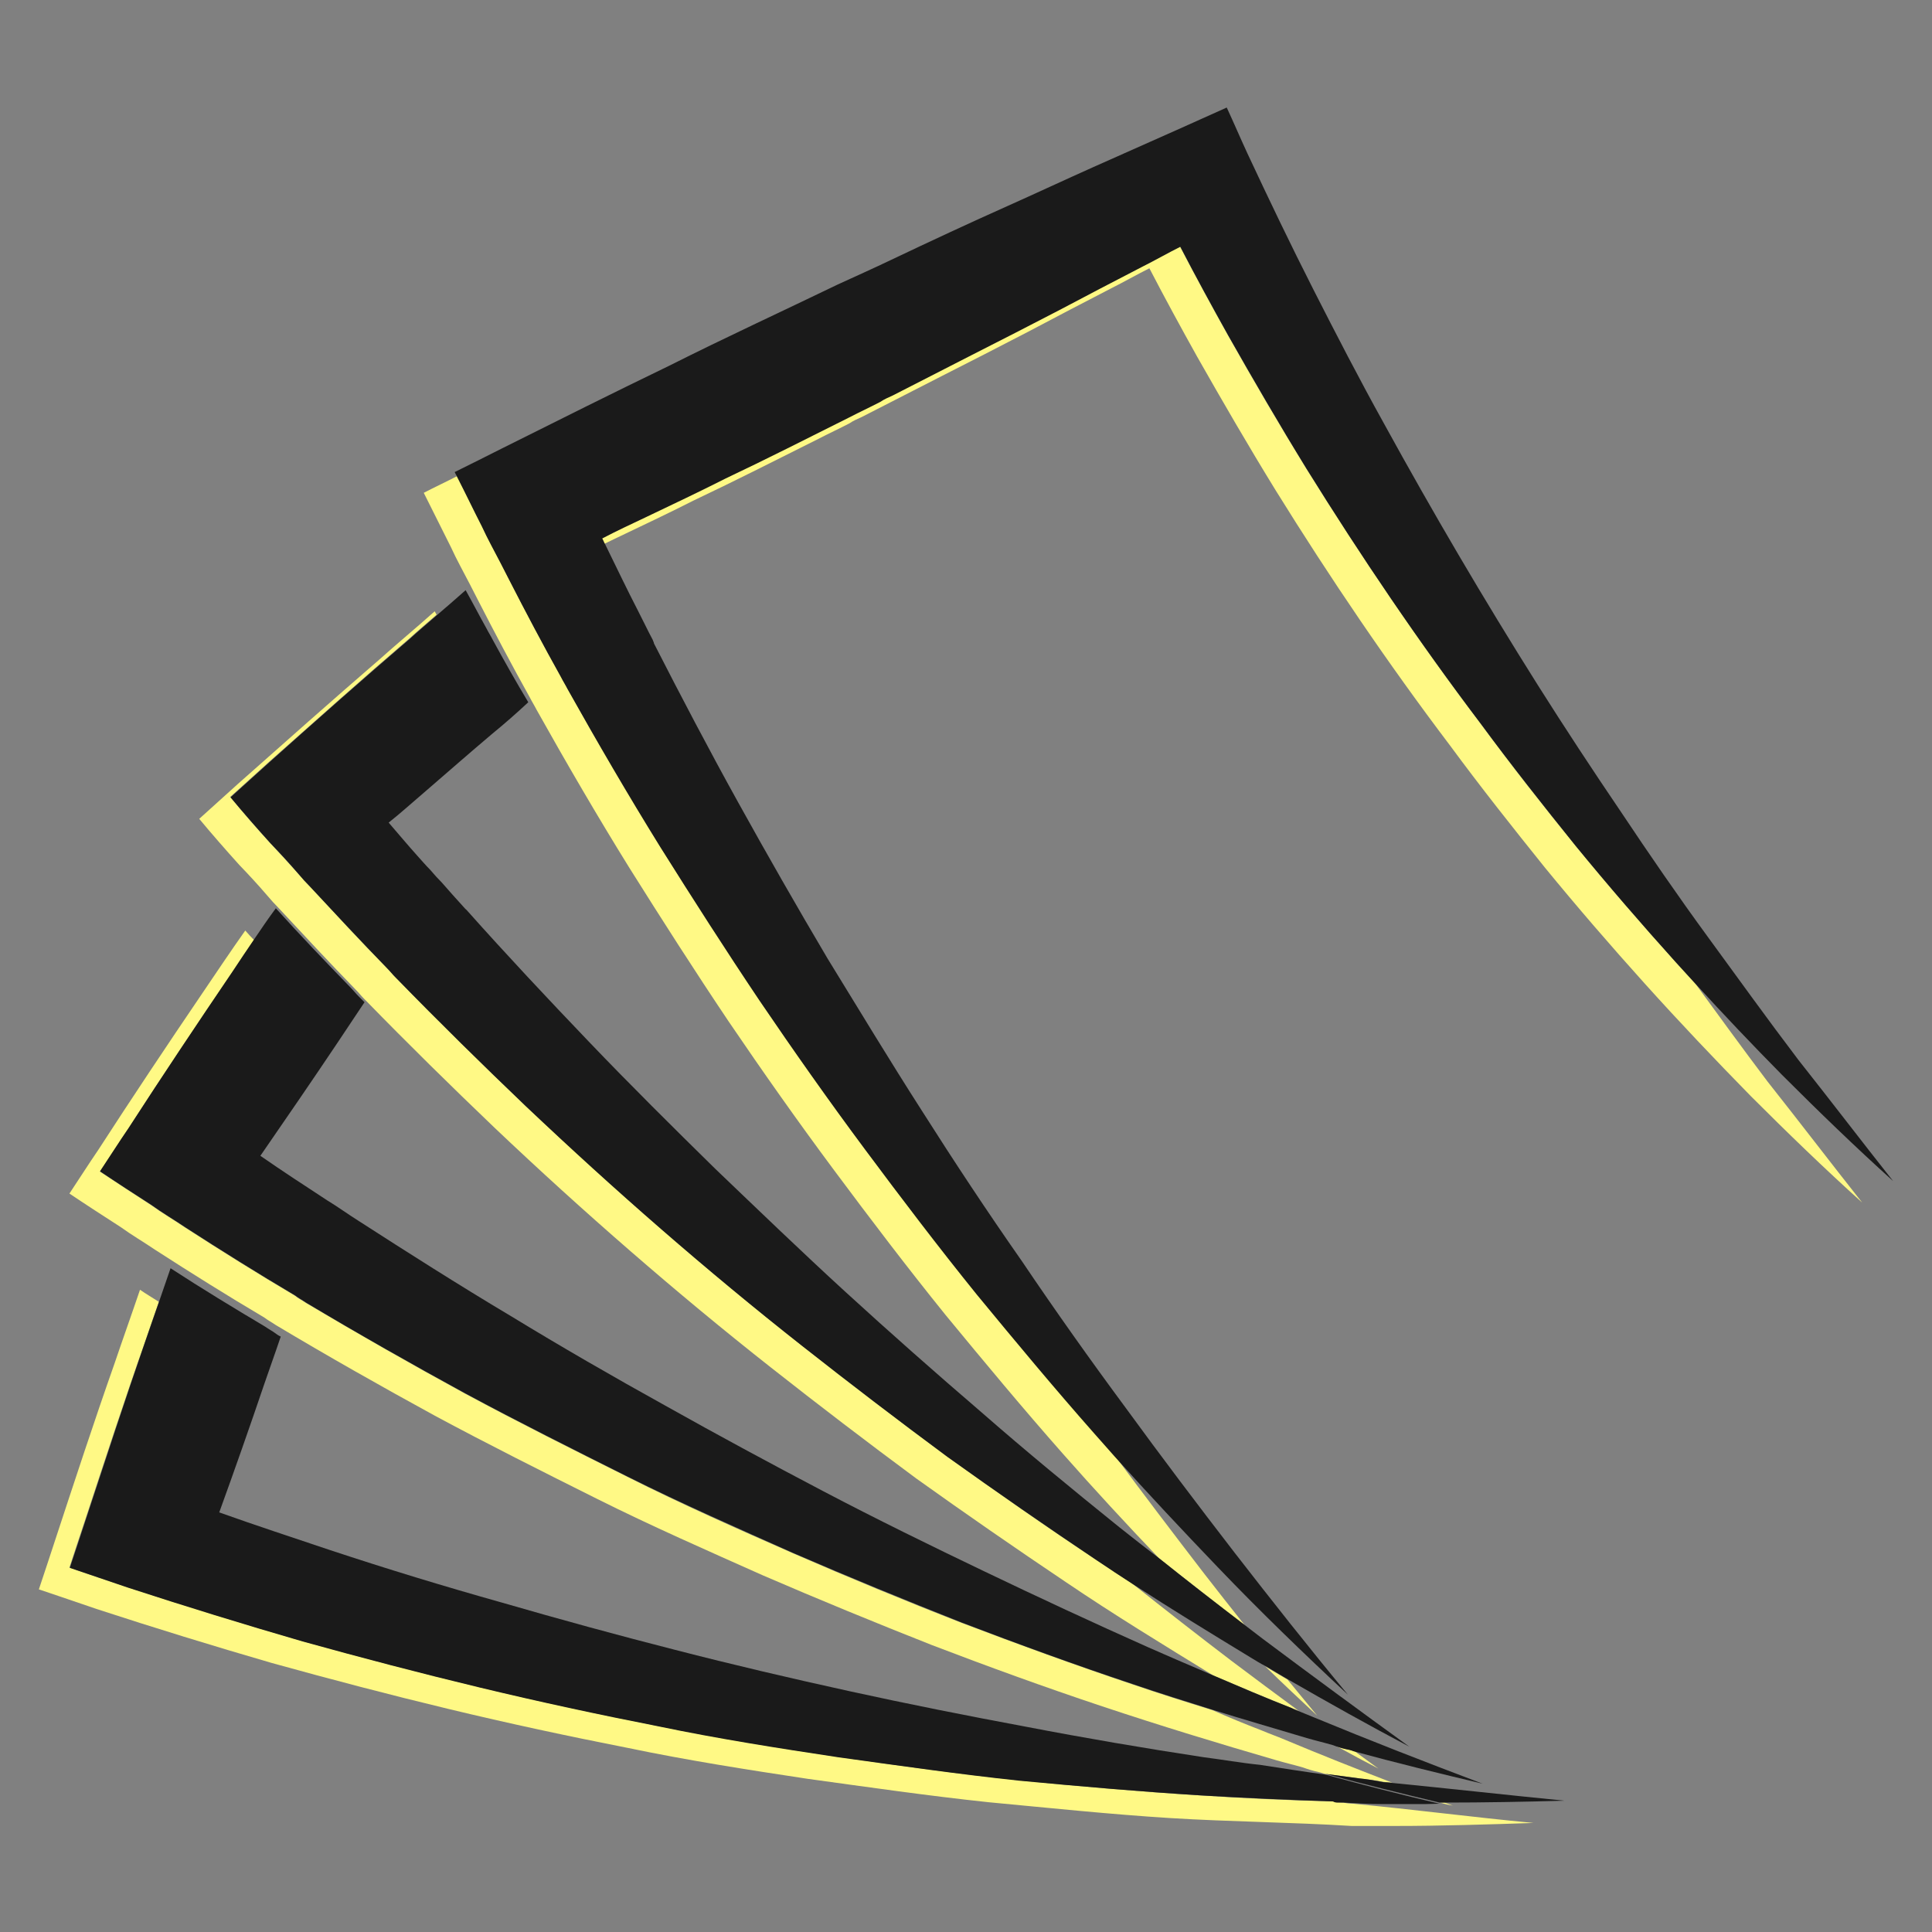
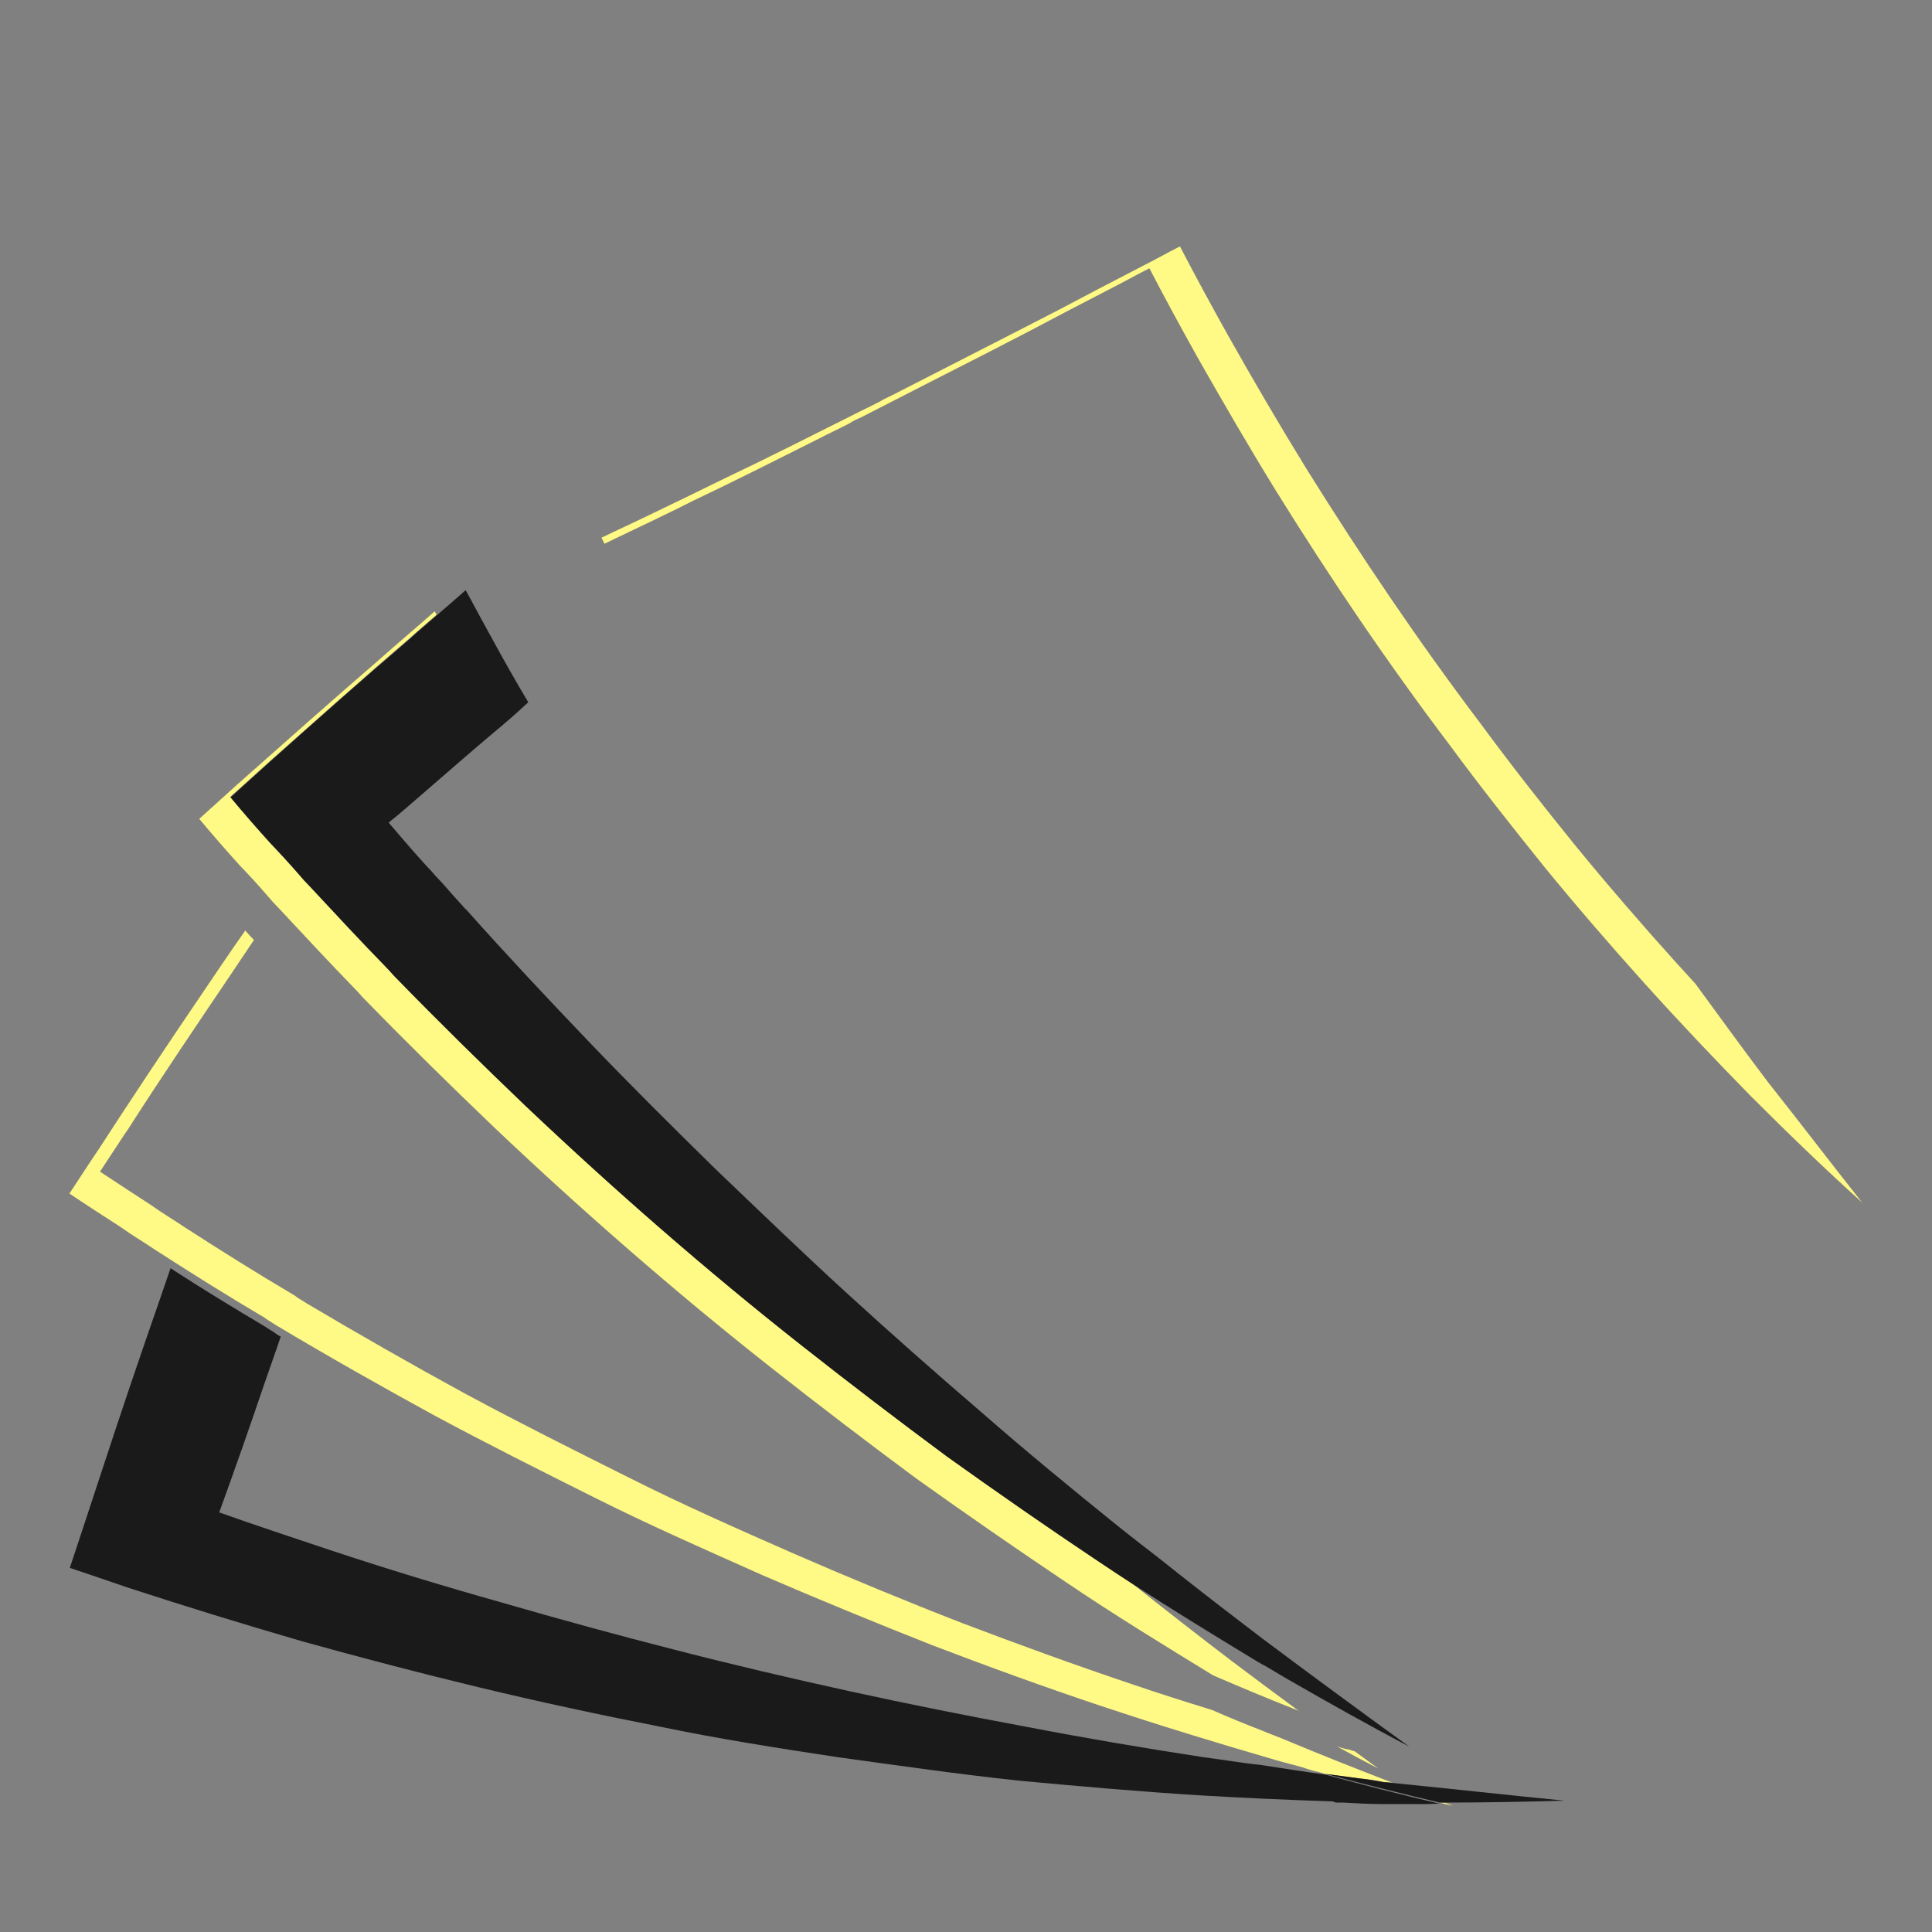
<svg xmlns="http://www.w3.org/2000/svg" version="1.1" x="0px" y="0px" width="512px" height="512px" viewBox="0 0 512 512" xml:space="preserve">
  <rect x="0" y="0" width="512" height="512" fill="#808080" stroke="none" />
  <g id="Capa_2"> </g>
  <g id="Capa_1">
    <g>
      <path fill="none" d="M318.1,475.8c-16-1-32.1-2.4-48.1-3.9C286,473.4,302.1,474.8,318.1,475.8c11.8,0.8,23.5,1.3,35.3,1.6 c-0.1,0-0.2,0-0.2-0.1C341.5,477,329.8,476.6,318.1,475.8z" />
-       <path fill="#FFF985" d="M356,477.7c-0.6,0-1.2-0.1-1.7-0.1c-0.3,0-0.6-0.1-0.9-0.2c-11.8-0.3-23.5-0.8-35.3-1.6 c-16-1-32.1-2.4-48.1-4c-16-1.7-31.9-3.9-47.9-6.2c-16-2.4-31.9-5-47.7-8.2c-15.8-3.1-31.6-6.5-47.4-10.3 c-15.8-3.8-31.4-7.9-46.9-12.2c-15.5-4.5-31.1-9.3-46.4-14.3c-5.2-1.7-10.3-3.4-15.3-5.2c1.4-4.3,2.9-8.8,4.3-13 c5.2-15.8,10.3-31.4,15.8-47c1.2-3.5,2.4-7,3.6-10.4c-1.7-1.1-3.4-2.1-5-3.2c-2.2,6.5-4.5,12.9-6.7,19.4 c-5.5,15.6-10.6,31.2-15.8,47c-1.4,4.3-2.9,8.8-4.3,13c5,1.7,10.1,3.4,15.3,5.2c15.3,5,30.9,9.8,46.4,14.3 c15.5,4.3,31.1,8.4,46.9,12.2c15.8,3.8,31.6,7.2,47.4,10.3c15.8,3.3,31.8,5.8,47.7,8.2c16,2.2,31.9,4.5,47.9,6.2 c16,1.5,32.1,3.2,48.1,4.2c16.1,1,32.1,1.1,48.2,2.1c2.2,0,4.3,0,6.5,0c1.7,0,3.3,0,5,0c12.2,0,24.6-0.4,36.7-0.8 c-16-1.5-31.9-3.6-47.9-5.1C357.7,478,356.9,477.9,356,477.7z" />
      <path fill="#FFF985" d="M254.9,430.1c-14.9-5.8-29.9-12-44.6-18.4c-14.8-6.5-29.5-13-44-20.3c-14.4-7.2-28.8-14.4-43.1-22.1 c-14.1-7.7-28.3-15.8-42.1-24c-1-0.7-2.1-1.2-2.9-1.9c-9.8-5.8-19.4-11.8-29-18c-3.1-2.1-6.2-3.9-9.1-6c-4.5-2.9-8.9-5.8-13.6-8.9 c2.6-3.9,5-7.7,7.6-11.5c8.9-13.9,18.2-27.6,27.5-41.4c1.9-2.8,3.8-5.7,5.7-8.5c-0.8-0.8-1.6-1.7-2.3-2.5 c-3.9,5.5-7.7,11.2-11.5,16.8c-9.3,13.7-18.5,27.5-27.5,41.4c-2.6,3.8-5,7.6-7.6,11.5c4.6,3.1,9.1,6,13.6,8.9c2.9,2.1,6,3.9,9.1,6 c9.6,6.2,19.2,12.2,29,18c0.9,0.7,1.9,1.2,2.9,1.9c13.7,8.2,28,16.3,42.1,24c14.3,7.7,28.7,14.9,43.1,22.1 c14.4,7.2,29.2,13.7,44,20.3c14.8,6.4,29.7,12.5,44.6,18.4c14.9,5.7,30,11.2,45.3,16.3s30.7,9.8,46.2,14.3c2.4,0.7,4.6,1.2,7,1.9 c1.4,0.5,2.7,0.9,4.1,1.2c0.6,0.2,1.2,0.3,1.8,0.5c3,0.4,6,0.8,9,1.2c2.1,0.2,4.3,0.5,6.4,0.9c0.8,0.1,1.6,0.2,2.3,0.2 c-9.6-3.7-19.2-7.5-28.5-11.4c-2.1-0.9-3.9-1.5-6-2.4c-4.4-1.7-8.8-3.5-13.1-5.4c-7.1-2.2-14.1-4.4-21.1-6.8 C285,441.3,269.9,435.8,254.9,430.1z" />
      <path fill="#FFF985" d="M385,478.5c-0.7-0.3-1.4-0.5-2.2-0.8c-0.4,0-0.9,0-1.3,0C382.7,478,383.8,478.3,385,478.5z" />
      <path fill="#FFF985" d="M354.3,462.8c3.6,2,7.3,4,11,5.9c-2.1-1.5-4.2-3.1-6.3-4.6c-0.4-0.1-0.9-0.2-1.3-0.4 C356.5,463.5,355.4,463.2,354.3,462.8z" />
      <path fill="#FFF985" d="M251,386c-13-9.6-25.8-19.4-38.5-29.4c-12.7-10-25.1-20.3-37.3-30.9c-12.2-10.6-24-21.5-35.9-32.6 c-11.5-11-23-22.3-34.2-33.8l-0.3-0.3c-0.9-0.9-1.5-1.7-2.4-2.6c-6.9-7-13.6-14.3-20.3-21.5c-1-1-2.1-2.2-3.1-3.4 c-2.4-2.7-4.8-5.3-7.4-8.1c-3.6-3.9-7.2-8.1-10.6-12.2c3.4-3.1,6.9-6.2,10.3-9.3c12.4-11,24.7-22,37.3-32.8 c2.3-2.1,4.7-4.1,7.1-6.2c-0.2-0.3-0.3-0.6-0.5-0.9c-4.8,4.3-10,8.6-14.8,12.9c-12.5,10.8-24.9,21.8-37.3,32.8 c-3.4,3.1-6.9,6.2-10.3,9.3c3.4,4.1,7,8.2,10.6,12.2c2.6,2.7,5,5.3,7.4,8.1c1,1.2,2.1,2.4,3.1,3.4c6.7,7.2,13.4,14.4,20.3,21.5 c0.9,0.9,1.5,1.7,2.4,2.6l0.3,0.3c11.2,11.5,22.7,22.8,34.2,33.8c11.8,11.2,23.7,22,35.9,32.6c12.2,10.6,24.6,20.9,37.3,30.9 c12.7,10,25.4,19.7,38.5,29.4c13,9.3,26.3,18.5,39.7,27.5c12.7,8.6,25.8,16.6,39,24.7c7,3,14.1,6,21.2,8.8 c0.6,0.2,1.1,0.4,1.6,0.7c-6-4.4-12-8.9-18-13.4c-8.8-6.7-17.5-13.5-26.2-20.4c-3.2-2.1-6.3-4.1-9.4-6.2 C277.2,404.6,264,395.3,251,386z" />
-       <path fill="#FFF985" d="M349.1,454.7c-2.6-3.2-5.3-6.4-7.9-9.6c-2-1.2-4-2.3-5.9-3.5C339.8,446,344.4,450.3,349.1,454.7z" />
      <path fill="#FFF985" d="M449.3,260.7c-1.7-1.9-3.5-3.8-5.2-5.7c-9.1-10.1-18-20.4-26.6-30.9c-8.6-10.6-17-21.3-25.1-32.3 c-16.5-21.8-31.8-44.5-46.2-67.6c-7.2-11.7-14.1-23.5-20.8-35.4c-4.3-7.7-8.6-15.6-12.7-23.5c-3.4,1.7-6.7,3.6-10.1,5.3 c-7.4,3.8-14.6,7.6-22,11.5c-7.6,3.9-15.3,7.9-23,11.8c-7,3.6-14.1,7.2-21.1,10.8c-1,0.5-2.2,1-3.3,1.7c-2.7,1.4-5.5,2.7-8.2,4.1 c-11,5.5-21.8,11-33,16.3c-6.9,3.4-13.7,6.7-20.6,10c-3.9,1.9-8.1,3.8-12,5.7c0.3,0.5,0.5,1.1,0.8,1.6c1-0.5,2.1-1,3.1-1.5 c6.9-3.3,13.7-6.5,20.6-10c11.2-5.3,22-10.8,33-16.3c2.7-1.4,5.5-2.7,8.2-4.1c1-0.7,2.2-1.2,3.3-1.7c7-3.6,14.1-7.2,21.1-10.8 c7.7-3.9,15.5-7.9,23-11.8c7.4-3.9,14.6-7.7,22-11.5c3.4-1.7,6.7-3.6,10.1-5.3c4.1,7.9,8.4,15.8,12.7,23.5 c6.7,11.8,13.6,23.7,20.8,35.4c14.4,23.2,29.7,45.8,46.2,67.6c8.1,11,16.5,21.6,25.1,32.3c8.6,10.5,17.5,20.8,26.6,30.9 c9.1,10.1,18.4,19.9,28,29.7c9.6,9.6,19.4,19.1,29.5,28.2c-8.4-10.6-16.7-21.5-25.1-32.1C461.9,278,455.6,269.3,449.3,260.7z" />
-       <path fill="#FFF985" d="M258.7,342.7c-10.1-12.5-19.9-25.4-29.5-38.3c-9.6-12.9-18.9-26.1-28-39.5c-8.9-13.4-17.7-27-26.3-40.7 c-8.4-13.7-16.7-27.8-24.6-41.9c-0.5-1-1.2-2.1-1.7-3.1c-4.8-8.6-9.4-17.3-13.9-26.1c-0.7-1.4-1.4-2.7-2.1-4.1 c-1.7-3.3-3.4-6.5-5-9.8c-2.2-4.3-4.3-8.7-6.5-13c-2.9,1.5-5.9,2.9-8.8,4.4c2.4,4.8,4.8,9.6,7.2,14.4c1.5,3.3,3.3,6.5,5,9.8 c0.7,1.4,1.4,2.7,2.1,4.1c4.5,8.8,9.1,17.5,13.9,26.1c0.5,1,1.2,2.1,1.7,3.1c7.9,14.1,16.1,28.2,24.6,41.9 c8.6,13.7,17.3,27.3,26.3,40.7c9.1,13.4,18.4,26.6,28,39.5s19.4,25.8,29.5,38.3c10.3,12.5,20.6,24.9,31.2,36.9 c8.2,9.3,16.7,18.5,25.3,27.5c7.5,6,15.1,11.9,22.7,17.7c-3.6-4.5-7.2-9.1-10.7-13.6c-8-10.4-15.9-20.8-23.7-31.3 c-1.8-2-3.6-4-5.4-6.1C279.3,367.6,269,355.3,258.7,342.7z" />
      <path fill="#1A1A1A" d="M22.8,402.5c-1.4,4.3-2.9,8.8-4.3,13c5,1.7,10.1,3.4,15.3,5.2c15.3,5,30.9,9.8,46.4,14.3 c15.5,4.3,31.1,8.4,46.9,12.2c15.8,3.8,31.6,7.2,47.4,10.3c15.8,3.3,31.8,5.8,47.7,8.2c16,2.2,31.9,4.5,47.9,6.2 c16,1.5,32.1,2.9,48.1,3.9c11.7,0.7,23.4,1.2,35,1.6c0.1,0,0.2,0,0.2,0.1c0.3,0.1,0.6,0.2,0.9,0.2c0.6,0,1.2,0,1.7,0 c3.4,0.2,6.9,0.4,10.3,0.4c2.2,0,4.3,0,6.5,0c1.7,0,3.3,0,5,0c1.2,0,2.4-0.1,3.7-0.1c-10.1-2.4-20.1-4.9-30.2-7.7 c-5.8-0.8-11.6-1.7-17.4-2.6c-5-0.5-10-1.4-14.8-2c-15.8-2.4-31.6-5.1-47.2-8.1c-15.6-2.9-31.2-6-46.7-9.4 c-15.5-3.4-30.9-7-46.4-11c-15.3-3.9-30.6-8.1-45.8-12.5c-15.3-4.3-30.4-8.9-45.5-13.9c-9.8-3.3-19.6-6.5-29.4-10 c4.1-11.3,8.1-22.7,12-34.2c1.4-4.1,2.9-8.2,4.3-12.4c-0.5-0.2-0.9-0.5-1.2-0.7c-0.9-0.7-1.9-1.2-2.9-1.9 c-8.4-5-16.8-10.1-25.1-15.5c-1,3-2.1,6-3.1,9c-1.2,3.5-2.4,6.9-3.6,10.4C33.1,371.1,28,386.7,22.8,402.5z" />
      <path fill="#1A1A1A" d="M360.3,471.3c-3-0.4-6-0.8-9-1.2c10.1,2.7,20.1,5.2,30.2,7.6c0.4,0,0.9,0,1.3,0c10.6,0,21.2-0.2,31.8-0.5 c-15.2-1.5-30.4-3.2-45.6-4.7c-0.8-0.1-1.6-0.2-2.3-0.2C364.6,471.9,362.4,471.5,360.3,471.3z" />
-       <path fill="#1A1A1A" d="M321.5,444c-0.8-0.3-1.6-0.7-2.3-1c-5-2.1-10-4.3-14.8-6.4c-14.6-6.5-29-13.2-43.4-20.1 c-14.4-6.9-28.7-13.9-42.8-21.3c-14.1-7.4-28-14.9-41.9-22.7c-13.9-7.7-27.6-15.6-41.2-23.9c-13.6-8.1-27.1-16.7-40.3-25.2 c-2.7-1.7-5.3-3.6-8.1-5.3c-5.8-3.8-11.8-7.7-17.7-11.8c6.9-10,13.7-19.9,20.4-29.9c2.4-3.6,4.8-7.2,7.2-10.8 c-0.3-0.3-0.9-0.9-1.2-1.2l-0.3-0.3c-0.9-0.9-1.5-1.7-2.4-2.6c-6.7-6.9-13.2-13.7-19.6-20.8c-2,2.7-3.9,5.5-5.8,8.3 c-1.9,2.8-3.8,5.6-5.7,8.5c-9.3,13.7-18.5,27.5-27.5,41.4c-2.6,3.8-5,7.6-7.6,11.5c4.6,3.1,9.1,6,13.6,8.9c2.9,2.1,6,3.9,9.1,6 c9.6,6.2,19.2,12.2,29,18c0.9,0.7,1.9,1.2,2.9,1.9c13.7,8.2,28,16.3,42.1,24c14.3,7.7,28.7,14.9,43.1,22.1 c14.4,7.2,29.2,13.7,44,20.3c14.8,6.4,29.7,12.5,44.6,18.4c14.9,5.7,30,11.2,45.3,16.3c7,2.4,14.1,4.6,21.1,6.8 c8.3,2.6,16.7,5,25,7.5c2.4,0.7,4.6,1.2,7,1.9c0.3,0.1,0.5,0.2,0.8,0.3c1.1,0.4,2.2,0.7,3.3,0.9c0.4,0.1,0.9,0.2,1.3,0.4 c11.4,3.1,22.8,5.9,34.2,8.6c-15.1-5.7-30-11.5-44.5-17.5c-1.5-0.6-2.9-1.2-4.4-1.8c-0.5-0.2-1.1-0.4-1.6-0.7 C335.5,450,328.5,447,321.5,444z" />
      <path fill="#1A1A1A" d="M296.6,404.7c-12.4-10-24.7-20.1-36.7-30.6c-12-10.3-24-20.9-35.7-31.6c-11.8-10.8-23.2-21.8-34.7-32.8 C178.2,298.6,167,287.5,156,276c-11-11.5-21.8-23-32.4-34.9c-0.3-0.2-0.5-0.5-0.7-0.7c-1.9-2.1-3.9-4.3-5.8-6.5 c-1-1-2.1-2.2-3.1-3.4c-1.2-1.2-2.2-2.4-3.3-3.6c-2.6-2.9-5.2-6-7.7-8.9c3.4-2.7,6.7-5.7,10.1-8.6c5.8-5,11.5-10,17.3-14.9 c3.3-2.7,6.5-5.5,9.6-8.4c-3.3-5.5-6.4-11-9.4-16.5c-0.5-1-1.2-2.1-1.7-3.1c-1.9-3.4-3.6-6.7-5.5-10.1c-2.5,2.2-5.1,4.5-7.7,6.7 c-2.4,2.1-4.8,4.1-7.1,6.2C96.1,180,83.7,191,71.4,202c-3.4,3.1-6.9,6.2-10.3,9.3c3.4,4.1,7,8.2,10.6,12.2c2.6,2.7,5,5.3,7.4,8.1 c1,1.2,2.1,2.4,3.1,3.4c6.7,7.2,13.4,14.4,20.3,21.5c0.9,0.9,1.5,1.7,2.4,2.6l0.3,0.3c11.2,11.5,22.7,22.8,34.2,33.8 c11.8,11.2,23.7,22,35.9,32.6c12.2,10.6,24.6,20.9,37.3,30.9c12.7,10,25.4,19.7,38.5,29.4c13,9.3,26.3,18.5,39.7,27.5 c3.1,2.1,6.3,4.2,9.4,6.2c10.3,6.7,20.8,13.1,31.3,19.5c1.3,0.8,2.6,1.6,4,2.3c2,1.2,4,2.4,5.9,3.5c10.6,6.1,21.3,12.1,32.1,17.8 c-13-9.4-25.9-18.9-39-28.7c-1.6-1.2-3.1-2.4-4.7-3.6c-7.6-5.8-15.2-11.7-22.7-17.7C303.6,410.2,300.1,407.5,296.6,404.7z" />
-       <path fill="#1A1A1A" d="M171.5,136.9c6.9-3.3,13.7-6.5,20.6-10c11.2-5.3,22-10.8,33-16.3c2.7-1.4,5.5-2.7,8.2-4.1 c1-0.7,2.2-1.2,3.3-1.7c7-3.6,14.1-7.2,21.1-10.8c7.7-3.9,15.5-7.9,23-11.8c7.4-3.9,14.6-7.7,22-11.5c3.4-1.7,6.7-3.6,10.1-5.3 c4.1,7.9,8.4,15.8,12.7,23.5c6.7,11.8,13.6,23.7,20.8,35.4c14.4,23.2,29.7,45.8,46.2,67.6c8.1,11,16.5,21.6,25.1,32.3 c8.6,10.5,17.5,20.8,26.6,30.9c1.7,1.9,3.5,3.8,5.2,5.7c7.4,8.1,15,16.1,22.8,24c9.6,9.6,19.4,19.1,29.5,28.2 c-8.4-10.6-16.7-21.5-25.1-32.1c-8.2-10.8-16.1-21.8-24-32.6c-7.9-10.8-15.6-22-23-33.1c-7.6-11.2-14.9-22.3-22.1-33.7 c-14.3-22.7-27.8-45.7-40.7-69.2c-6.5-11.7-12.7-23.7-18.7-35.5s-11.8-23.9-17.5-36.1c-1.9-4.1-3.6-8.1-5.5-12.2 c-4.3,1.9-8.4,3.8-12.7,5.7c-7.6,3.4-15.1,6.7-22.7,10.1c-7.6,3.4-15.1,6.9-22.7,10.3c-10.3,4.6-20.6,9.4-30.9,14.3 c-4.6,2.2-9.3,4.3-14.1,6.5c-14.9,7.2-29.9,14.1-44.6,21.5c-14.9,7.2-29.7,14.6-44.5,22c-4.1,2.1-8.2,4.1-12.4,6.2 c0.2,0.5,0.5,0.9,0.7,1.4c2.2,4.3,4.3,8.7,6.5,13c1.5,3.3,3.3,6.5,5,9.8c0.7,1.4,1.4,2.7,2.1,4.1c4.5,8.8,9.1,17.5,13.9,26.1 c0.5,1,1.2,2.1,1.7,3.1c7.9,14.1,16.1,28.2,24.6,41.9c8.6,13.7,17.3,27.3,26.3,40.7c9.1,13.4,18.4,26.6,28,39.5 c9.6,12.9,19.4,25.8,29.5,38.3c10.3,12.5,20.6,24.9,31.2,36.9c1.8,2,3.6,4.1,5.4,6.1c8.9,9.9,18.1,19.7,27.3,29.3 c11.2,11.7,22.7,22.8,34.5,33.8c-10.3-12.4-20.3-25.1-30-37.6c-9.8-12.7-19.4-25.4-28.8-38.3c-9.4-12.7-18.7-25.8-27.6-39 c-9.1-13-17.9-26.3-26.4-39.7c-8.6-13.4-16.8-27-25.1-40.5c-8.1-13.7-16-27.5-23.7-41.4c-7.7-13.9-15.1-28-22.3-42.1 c0-0.3-0.2-0.5-0.3-0.9c-1.4-2.6-2.6-5.2-3.9-7.7c-3-5.8-5.8-11.7-8.7-17.6c-0.3-0.5-0.5-1.1-0.8-1.6 C163.4,140.7,167.5,138.8,171.5,136.9z" />
    </g>
  </g>
</svg>